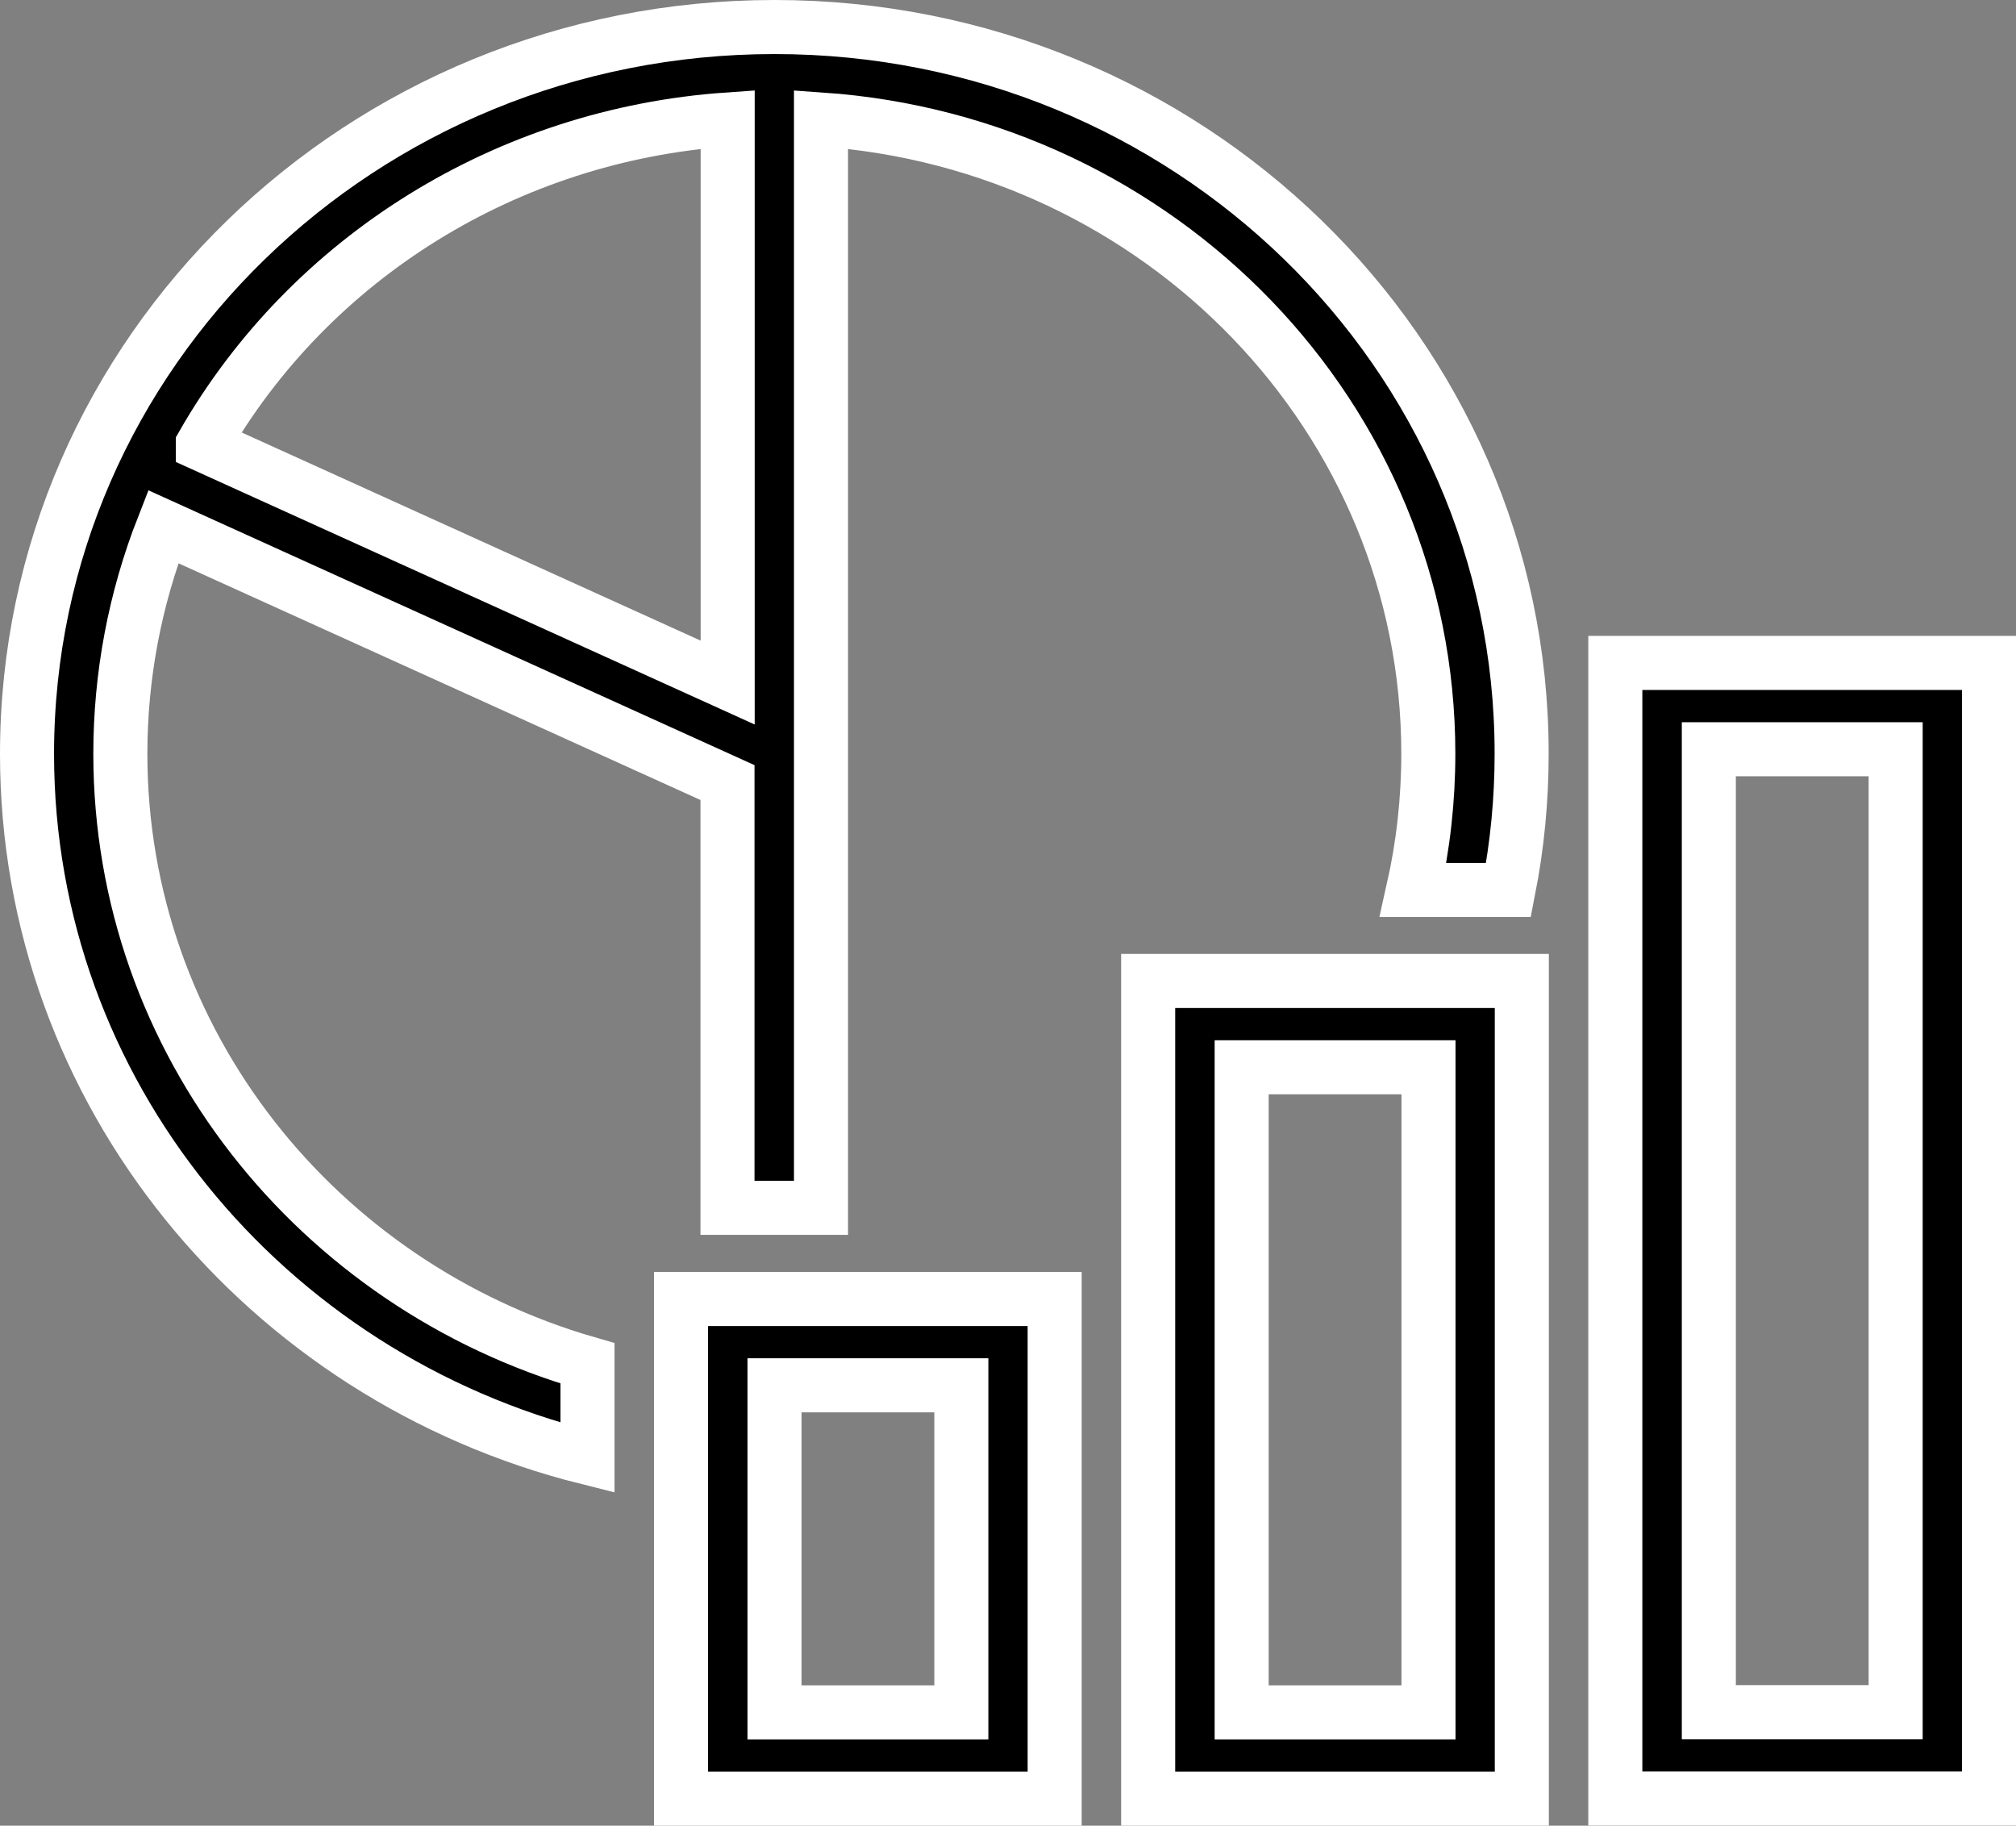
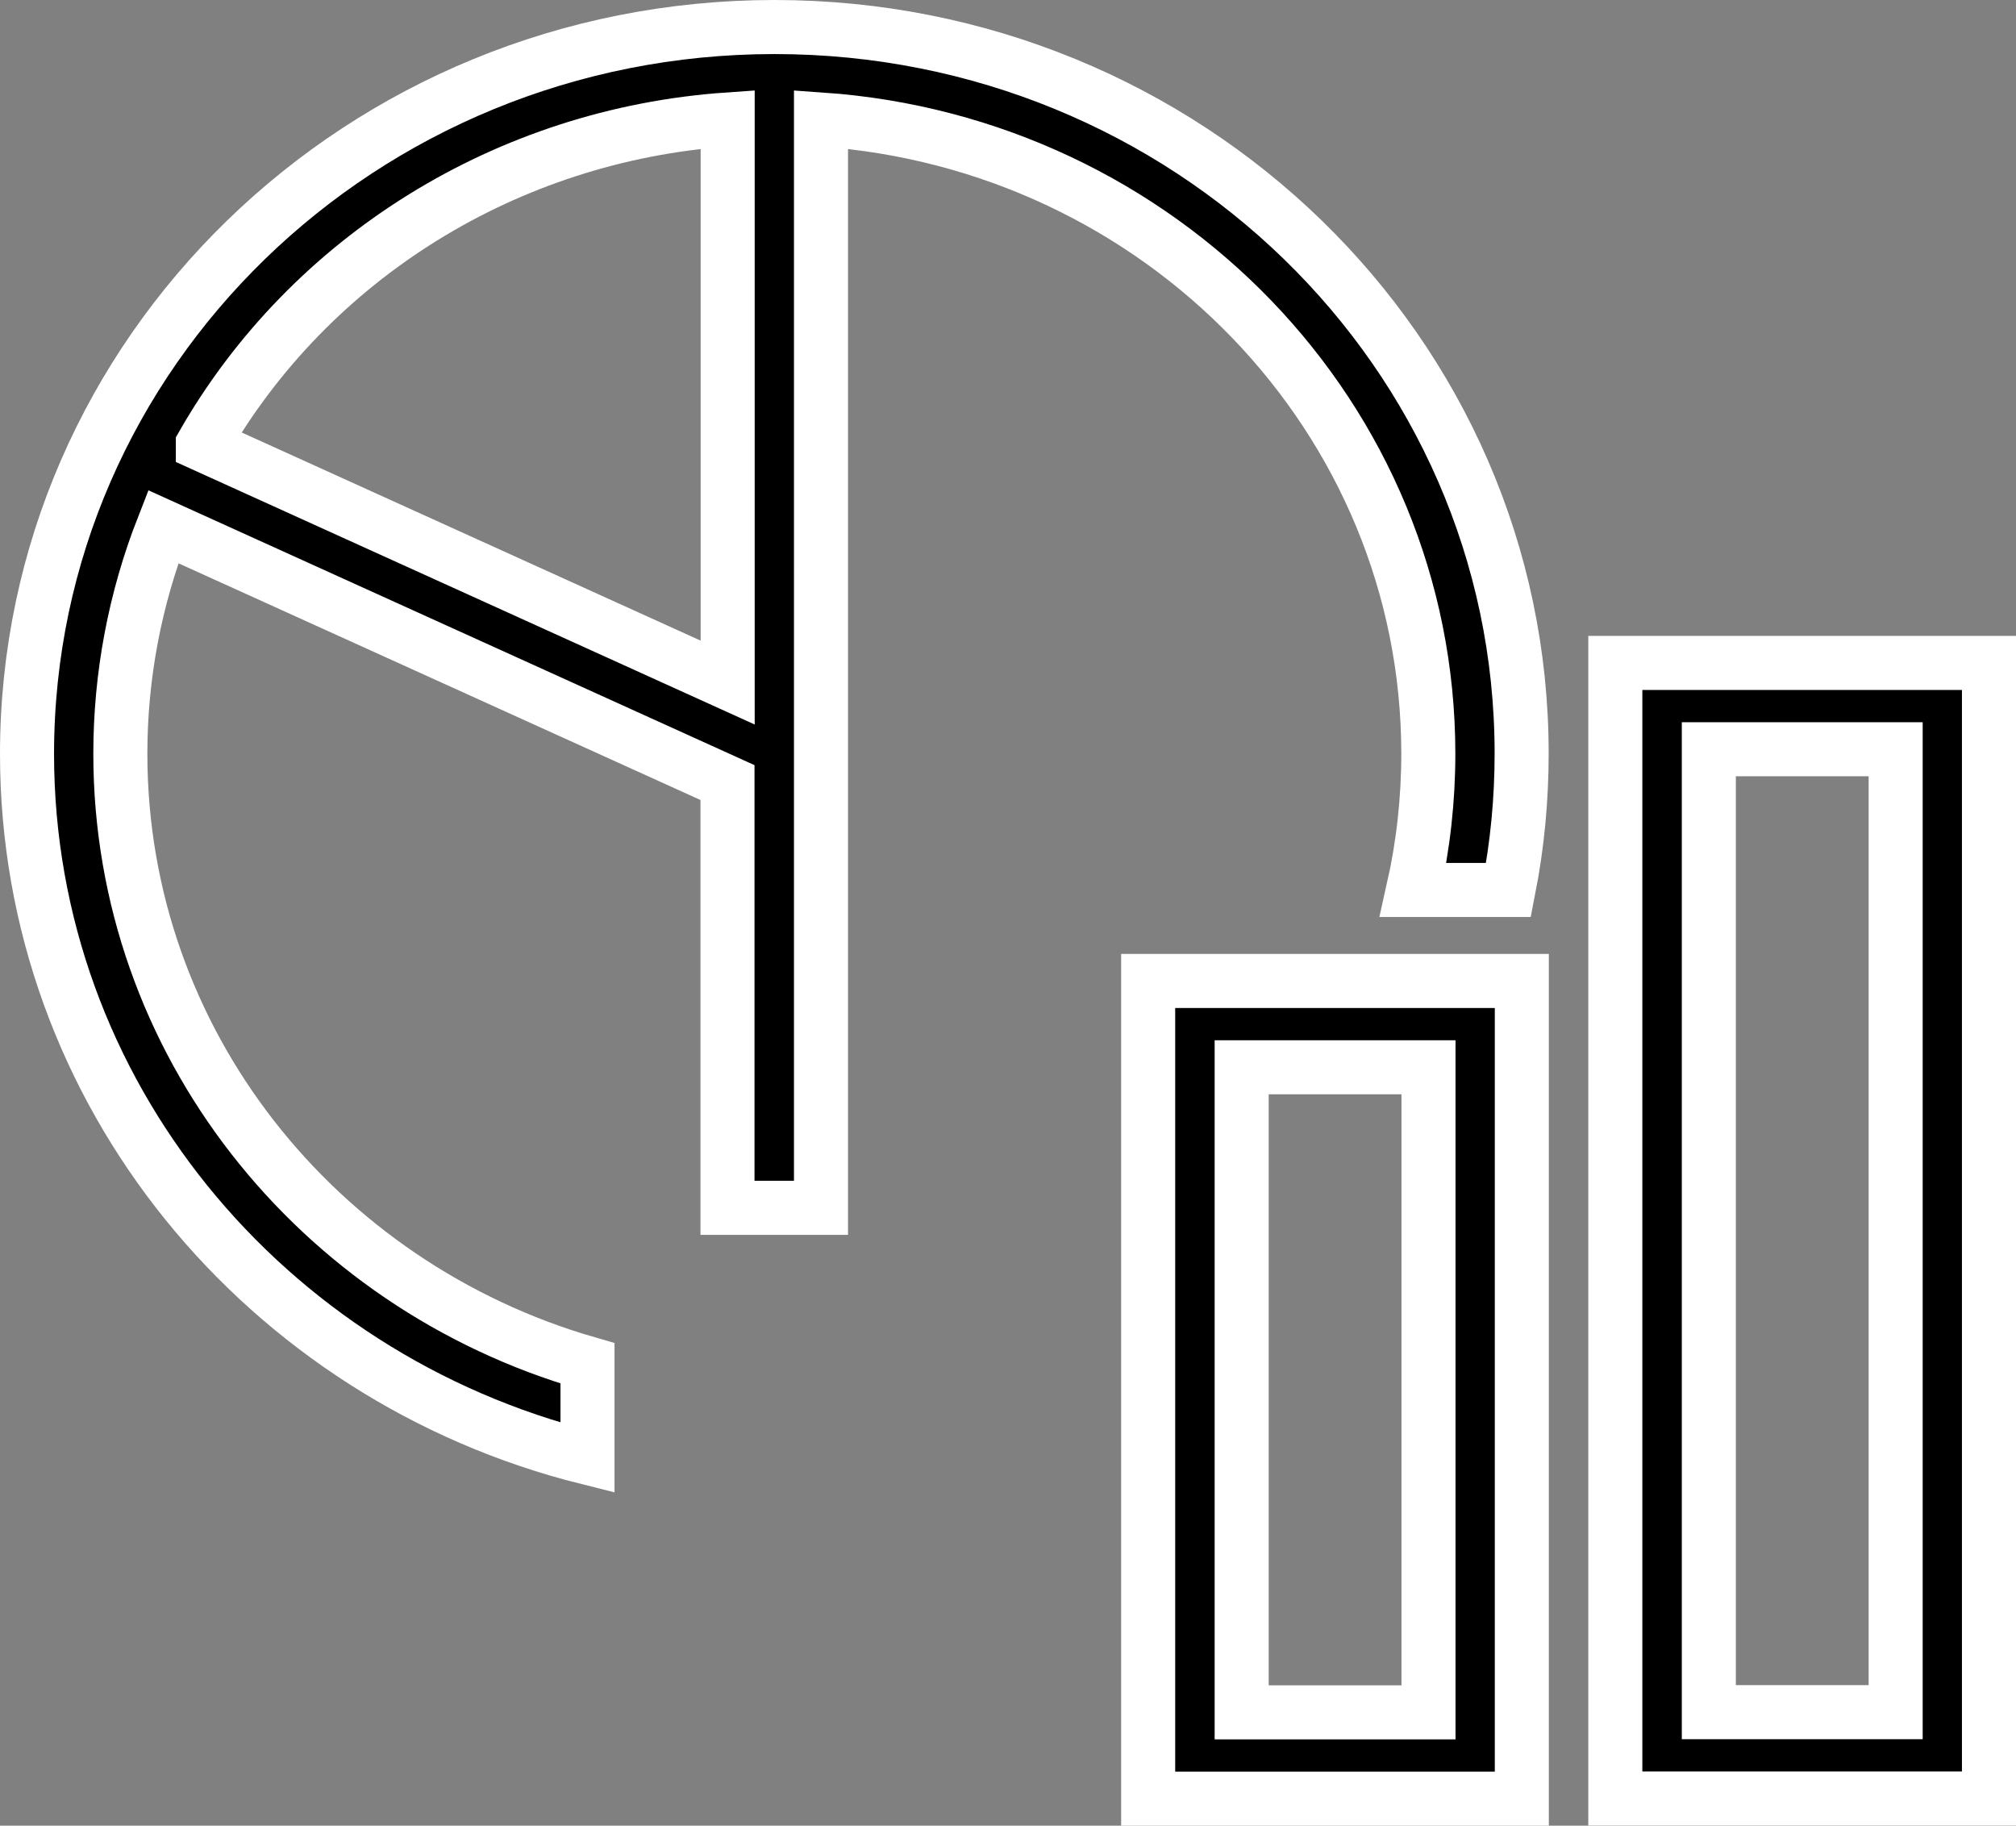
<svg xmlns="http://www.w3.org/2000/svg" id="_レイヤー_2" data-name="レイヤー 2" viewBox="0 0 111.9 101.32">
  <rect x="0" y="0" width="111.9" height="101.32" fill="#808080" stroke="none" />
  <defs>
    <style>
      .cls-1 {
        stroke: #fff;
        stroke-miterlimit: 10;
        stroke-width: 3px;
      }
    </style>
  </defs>
  <g id="_レイヤー_1-2" data-name="レイヤー 1">
    <g>
      <path class="cls-1" d="m42.99,1.5C20.07,1.5,1.5,19.56,1.5,41.84c0,18.8,13.22,34.59,31.11,39.06v-5.24c-14.99-4.33-25.93-17.84-25.93-33.83,0-4.3.8-8.57,2.38-12.6l31.32,14.2v23.6h5.19V6.63c18.84,1.3,33.71,16.56,33.71,35.2,0,2.54-.28,5.08-.84,7.56h5.29c.49-2.49.73-5.03.73-7.56C84.47,19.56,65.9,1.5,42.99,1.5ZM11.26,24.67C17.22,14.27,28.17,7.48,40.39,6.63v31.25l-29.13-13.21Z" />
-       <path class="cls-1" d="m37.8,99.82h20.74v-27.73h-20.74v27.73Zm5.19-22.94h10.37v18.15h-10.37v-18.15Z" />
      <path class="cls-1" d="m63.73,99.82h20.74v-45.38h-20.74v45.38Zm5.19-40.59h10.37v35.8h-10.37v-35.8Z" />
      <path class="cls-1" d="m89.66,36.79v63.02h20.74v-63.02h-20.74Zm15.56,58.23h-10.37v-53.44h10.37v53.44Z" />
    </g>
  </g>
</svg>